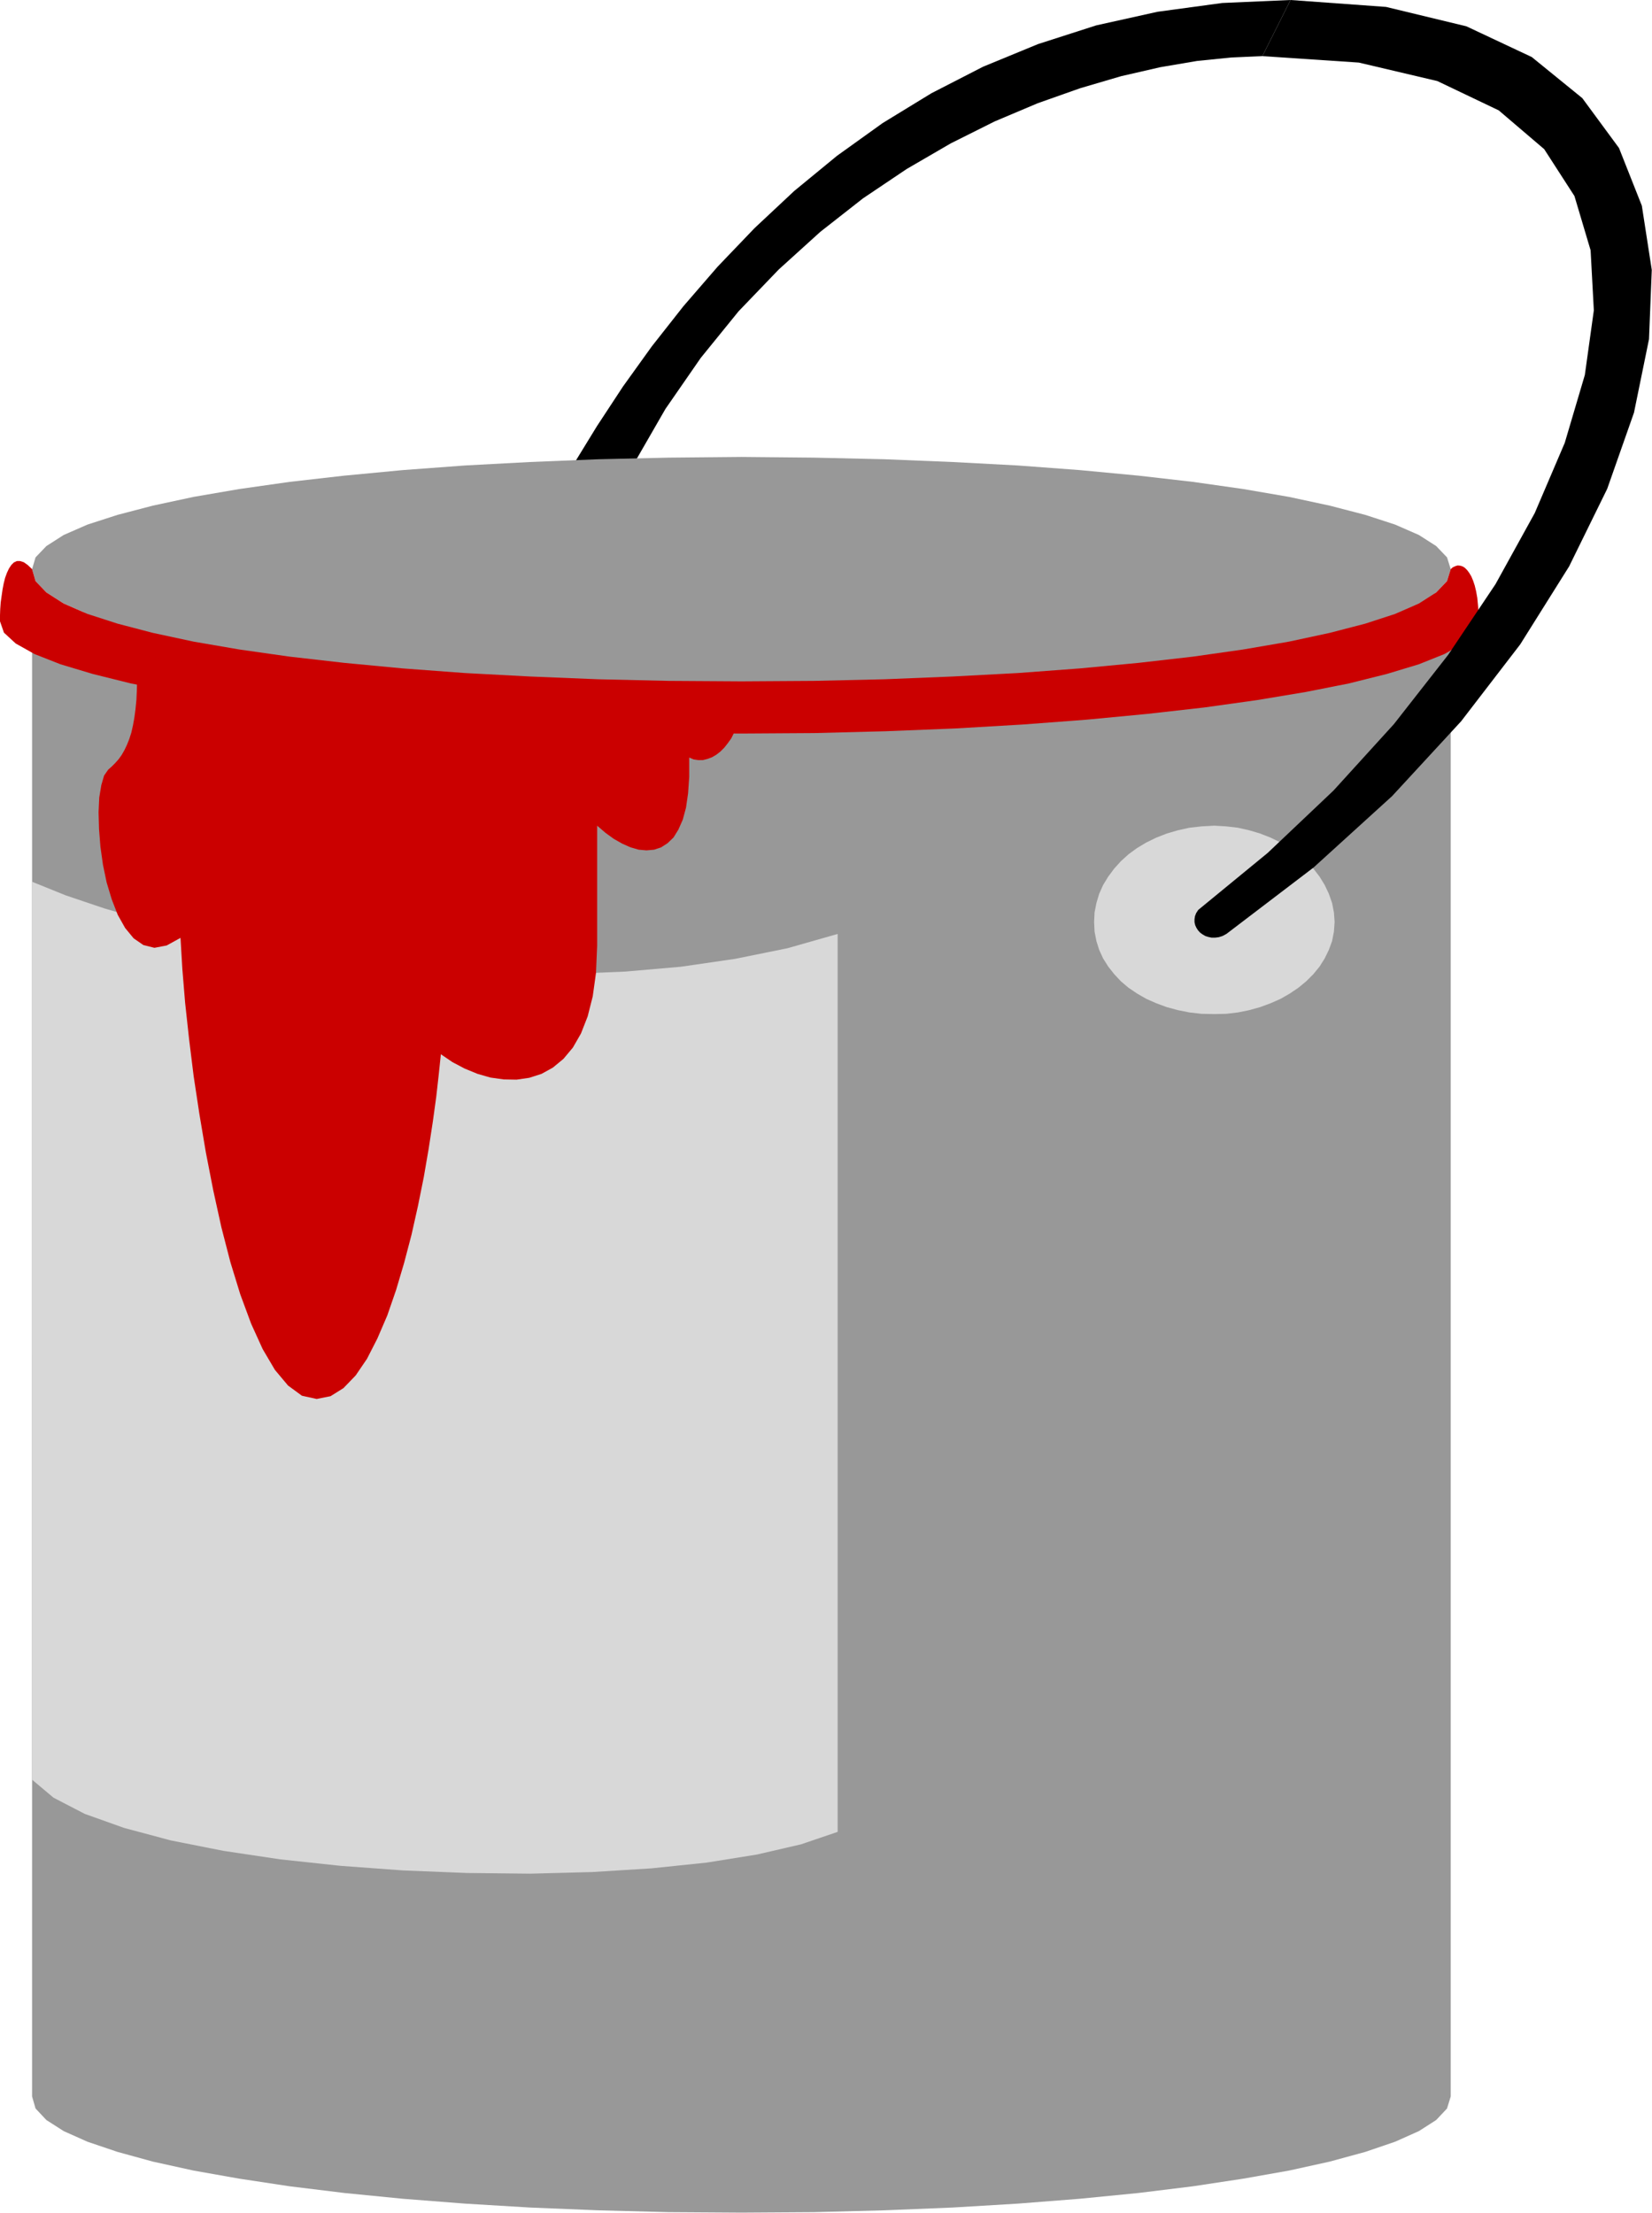
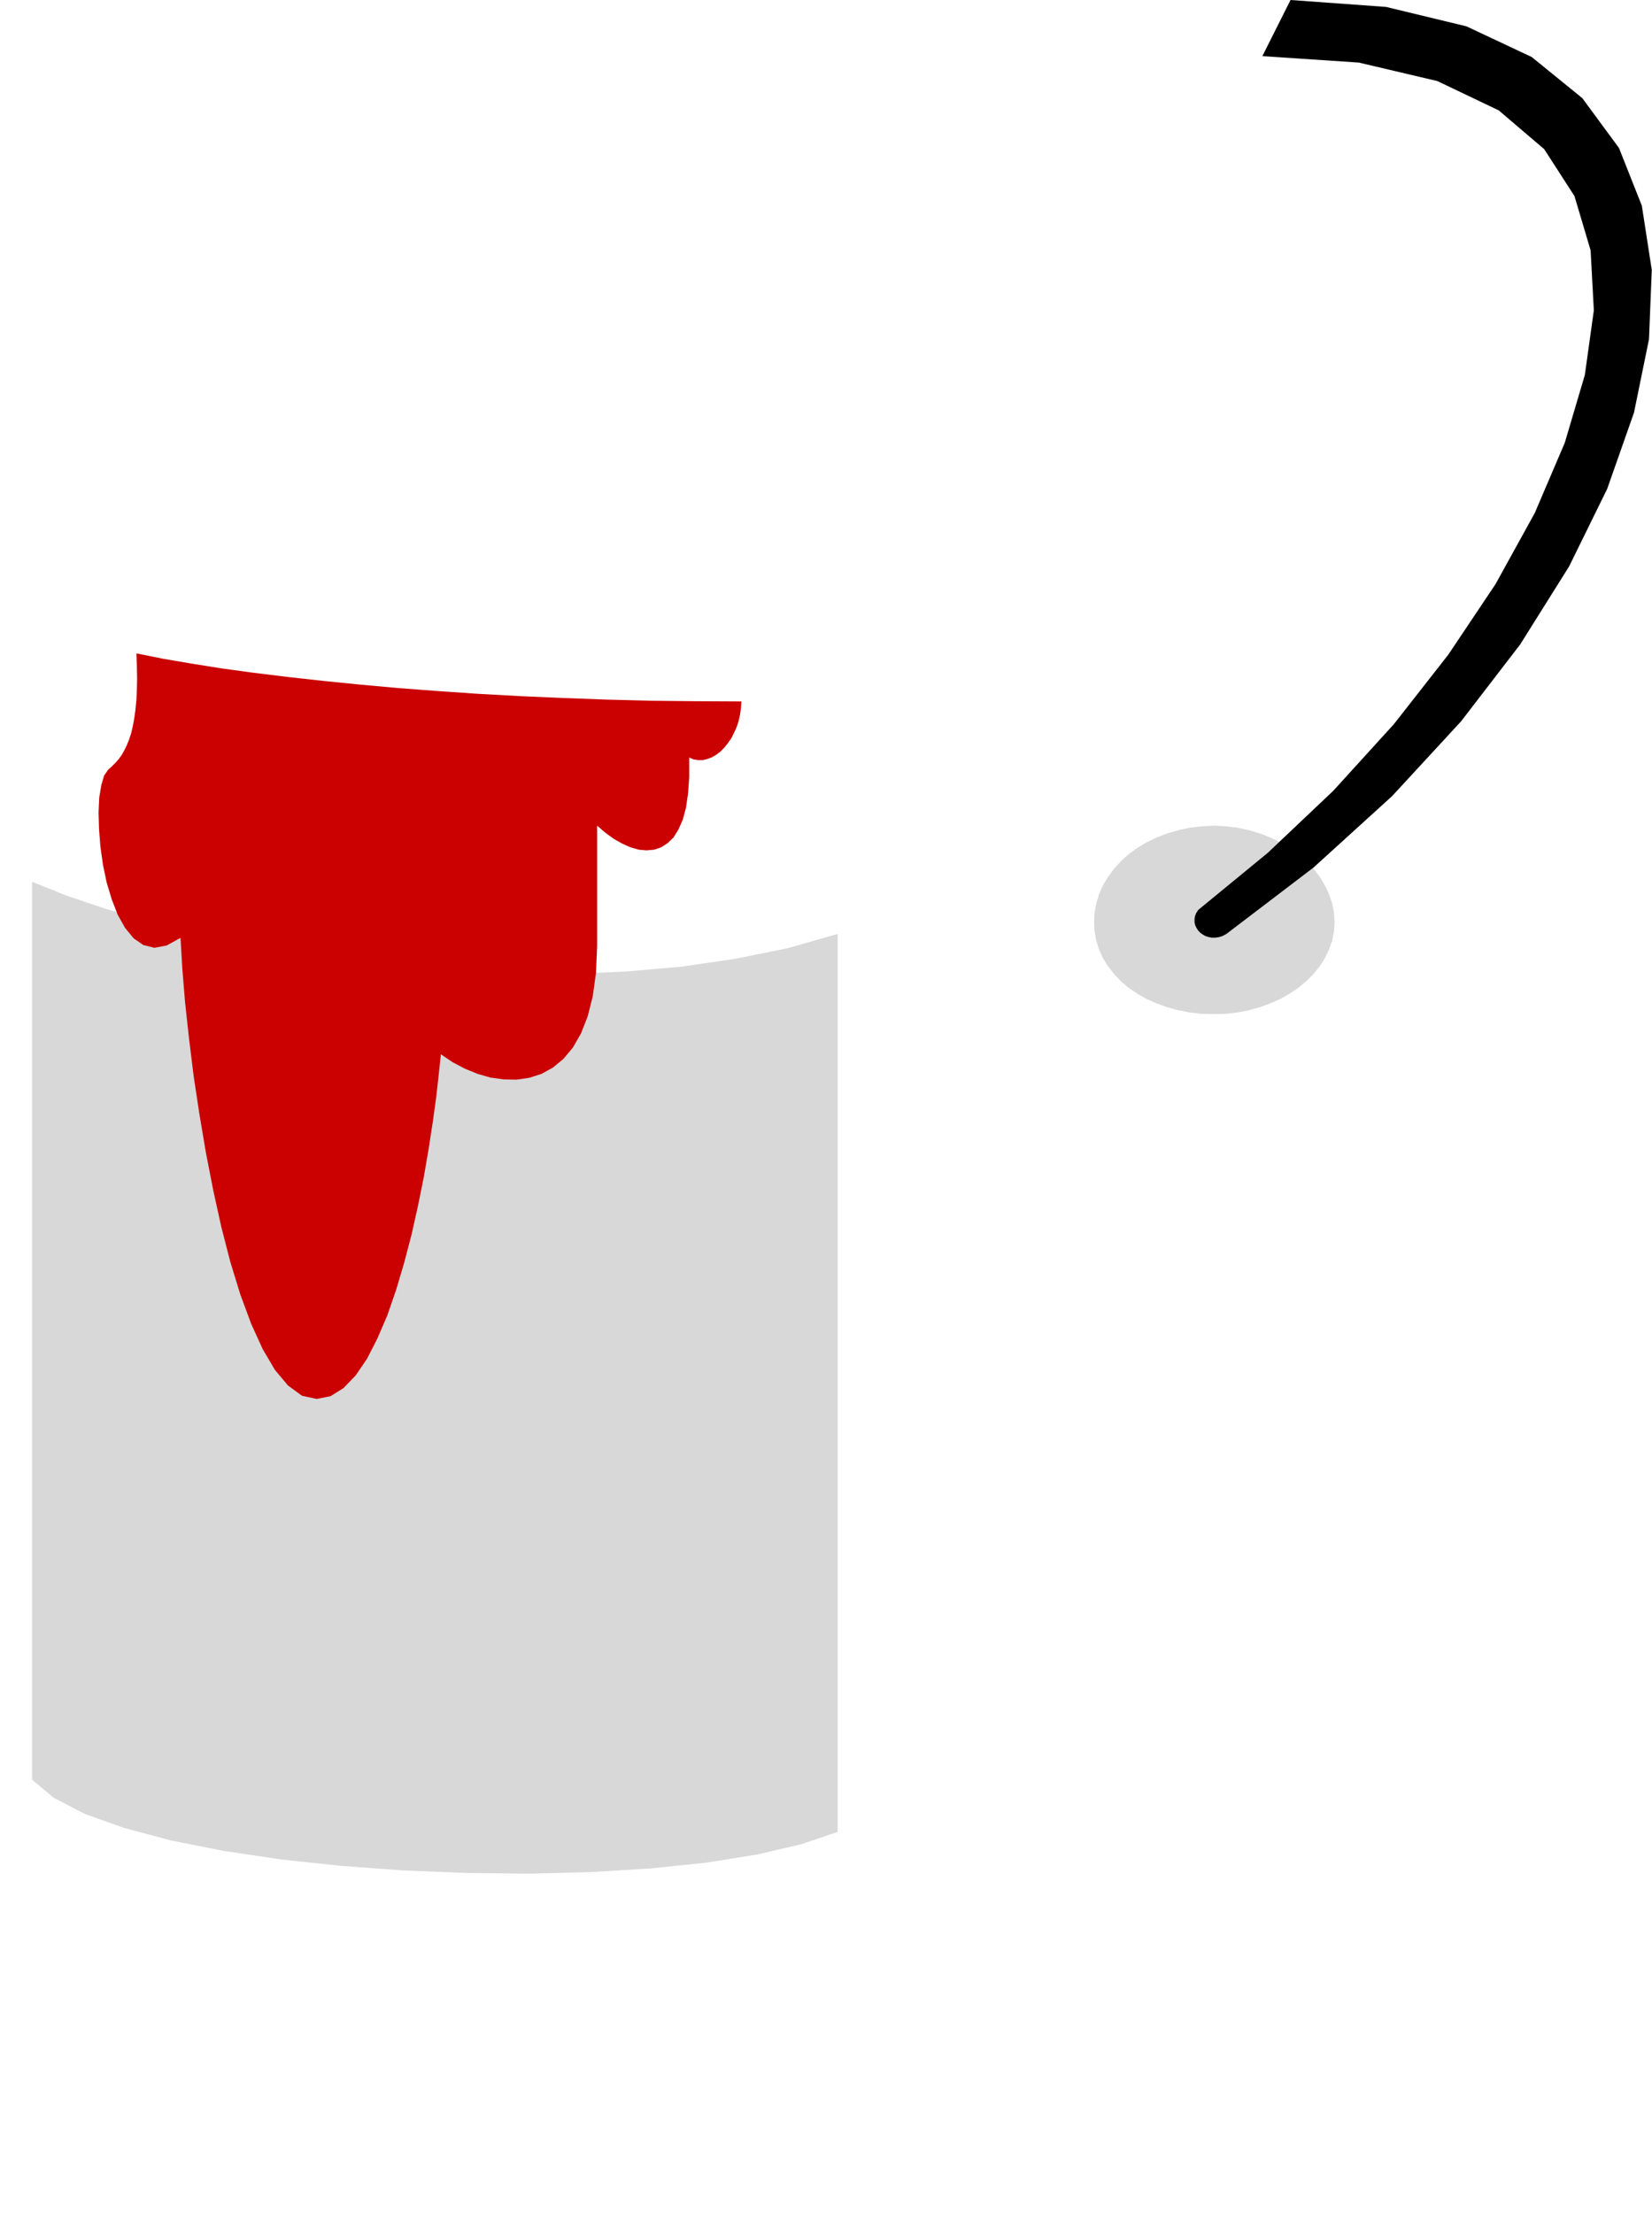
<svg xmlns="http://www.w3.org/2000/svg" fill-rule="evenodd" height="638.933" preserveAspectRatio="none" stroke-linecap="round" viewBox="0 0 7157 9584" width="477.133">
  <style>.brush1{fill:#000}.pen1{stroke:none}.brush2{fill:#989898}.brush3{fill:#d8d8d8}.brush4{fill:#cb0000}</style>
-   <path class="pen1 brush1" d="m5469 243-135 6-148 15-159 27-170 39-177 52-184 65-187 79-190 95-191 111-189 127-185 145-180 163-174 181-164 202-153 221-140 243h-260l103-168 113-172 125-174 137-174 148-171 160-167 172-161 185-152 198-142 211-129 224-115 238-98 252-81 266-59 280-38 296-13z" />
-   <path class="pen1 brush2" d="M6285 2569v6511l-16 52-47 50-75 48-103 46-129 44-154 42-177 39-198 35-218 33-236 29-254 25-268 21-283 17-295 12-306 8-314 2-315-2-306-8-295-12-282-17-269-21-253-25-237-29-218-33-198-35-177-39-153-42-130-44-103-46-75-48-47-50-15-52V2656z" />
  <path class="pen1 brush3" d="M3629 7934V4045l-218 62-227 46-234 34-241 21-243 10-246-1-244-11-242-19-238-28-231-34-221-41-211-46-198-50-184-54-166-56-146-59v3889l93 78 135 70 171 61 202 54 227 45 247 37 261 28 272 20 275 11 275 3 268-7 257-16 240-25 218-35 190-44z" />
-   <path class="pen1 brush2" d="m3212 2951-315-2-306-7-295-12-282-15-269-20-253-24-237-27-218-31-198-34-177-38-153-40-130-42-103-45-75-48-47-49-15-52 15-51 47-49 75-48 103-45 130-42 153-40 177-38 198-34 218-31 237-27 253-24 269-20 282-15 295-12 306-7 315-3 314 3 306 7 295 12 283 15 268 20 254 24 236 27 218 31 198 34 177 38 154 40 129 42 103 45 75 48 47 49 16 51-16 52-47 49-75 48-103 45-129 42-154 40-177 38-198 34-218 31-236 27-254 24-268 20-283 15-295 12-306 7z" />
-   <path class="pen1 brush4" d="m6285 2465-16 52-47 49-75 48-103 45-129 42-154 40-177 38-198 34-218 31-236 27-254 24-268 20-283 15-295 12-306 7-314 2-315-2-306-7-295-12-282-15-269-20-253-24-237-27-218-31-198-34-177-38-153-40-130-42-103-45-75-48-47-49-15-52-19-18-17-12-16-5H73l-13 6-11 11-10 15-9 19-8 22-6 24-5 26-8 56-2 28-1 28v26l17 49 51 47 82 46 112 44 140 42 165 41 190 37 211 35 231 32 249 28 265 25 279 21 291 17 302 12 310 8 317 2 316-2 309-8 301-12 291-17 278-21 263-25 248-28 229-32 210-35 187-37 164-41 139-42 110-44 82-46 50-47 18-49-1-37-3-34-3-31-5-28-6-25-7-21-8-19-9-15-9-12-10-10-10-6-10-3-11-1-10 3-11 5z" />
  <path class="pen1 brush4" d="m3212 3038-198-1-195-2-192-5-189-7-185-8-181-10-176-12-171-13-165-15-160-16-153-17-147-18-139-19-132-21-123-21-115-23 2 57 1 52-1 48-2 44-4 41-5 37-6 33-7 31-9 28-10 25-11 23-12 21-13 18-15 17-15 15-15 13-18 26-12 41-9 54-3 64 2 72 6 77 11 78 16 77 22 73 26 67 32 57 37 45 42 29 48 12 53-10 60-33 8 135 12 146 17 156 20 162 25 165 28 166 32 164 35 159 39 151 43 140 47 127 50 110 53 90 57 68 60 44 64 14 60-12 56-35 53-55 49-72 45-88 43-100 38-110 35-118 32-122 28-125 25-124 21-122 18-117 15-109 11-98 9-86 50 34 53 28 56 23 56 16 57 8 56 1 55-8 53-17 49-27 46-38 41-49 35-61 29-74 22-87 14-101 5-117v-521l36 31 36 26 37 21 36 16 35 10 34 3 33-3 30-10 28-18 26-25 21-34 19-43 14-52 9-62 5-72v-83l19 8 20 3h20l20-5 19-7 19-11 18-14 17-17 15-19 15-21 12-24 11-24 9-27 6-27 4-28z" />
  <path class="pen1 brush3" d="m5261 4392-55-1-53-6-50-10-48-13-46-17-43-19-40-23-37-25-33-28-29-31-26-33-22-35-17-37-12-38-8-41-2-42 2-41 8-41 12-40 17-38 22-36 26-35 29-32 33-30 37-27 40-24 43-21 46-18 48-14 50-11 53-6 55-3 51 3 51 6 49 11 47 14 46 18 43 21 40 24 37 27 34 30 31 32 27 35 22 36 18 38 14 40 8 41 3 41-3 42-8 41-14 38-18 37-22 35-27 33-31 31-34 28-37 25-40 23-43 19-46 17-47 13-49 10-51 6z" />
  <path class="pen1 brush1" d="m5591 0 414 30 348 84 283 133 219 178 159 216 99 250 43 278-12 300-65 318-116 330-165 336-212 338-256 333-299 324-340 309-378 288-17 9-16 5-16 2h-15l-14-3-13-4-12-7-11-8-9-10-7-11-5-11-3-13v-13l2-13 5-13 9-14 301-247 285-270 262-288 235-300 205-306 170-308 130-304 87-294 39-280-14-260-70-235-131-203-197-168-266-127-340-80-418-28z" />
</svg>